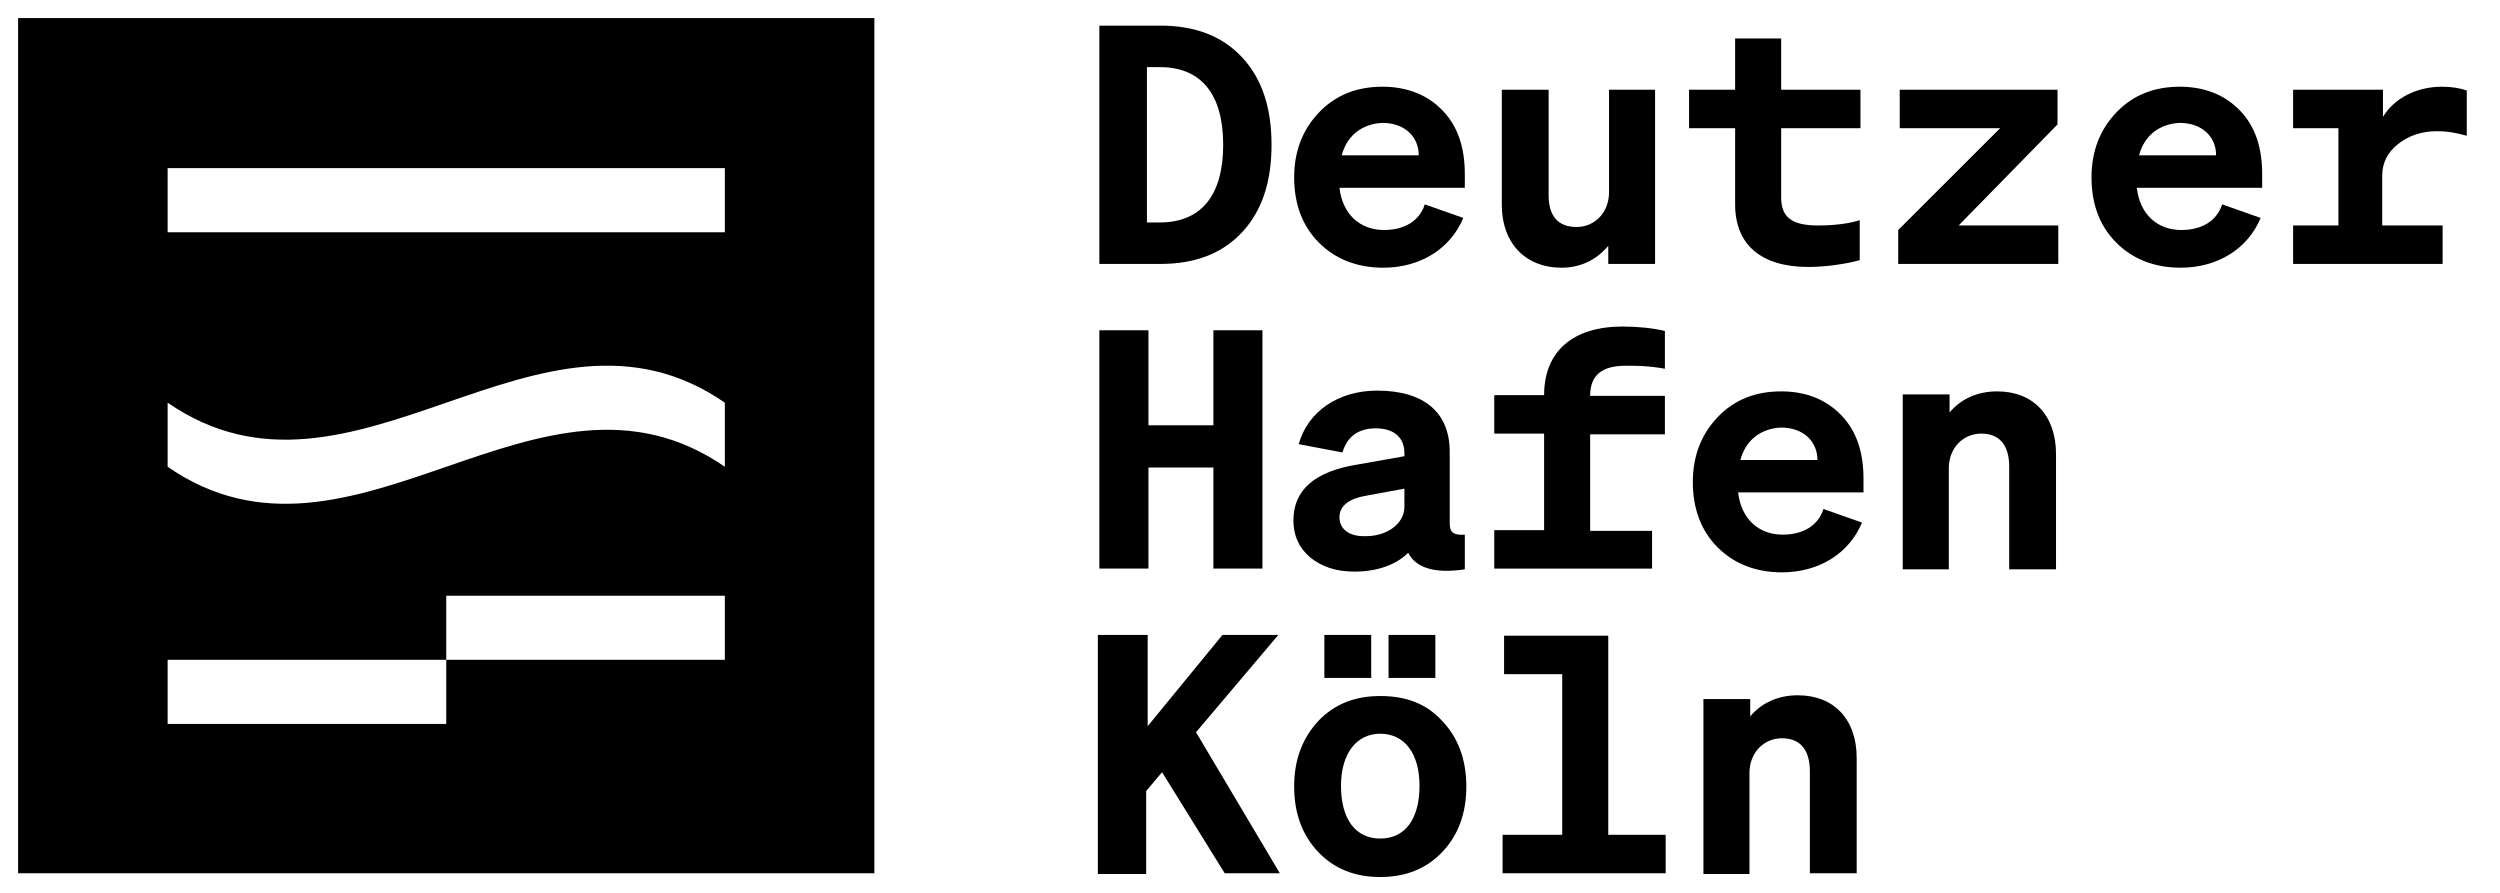
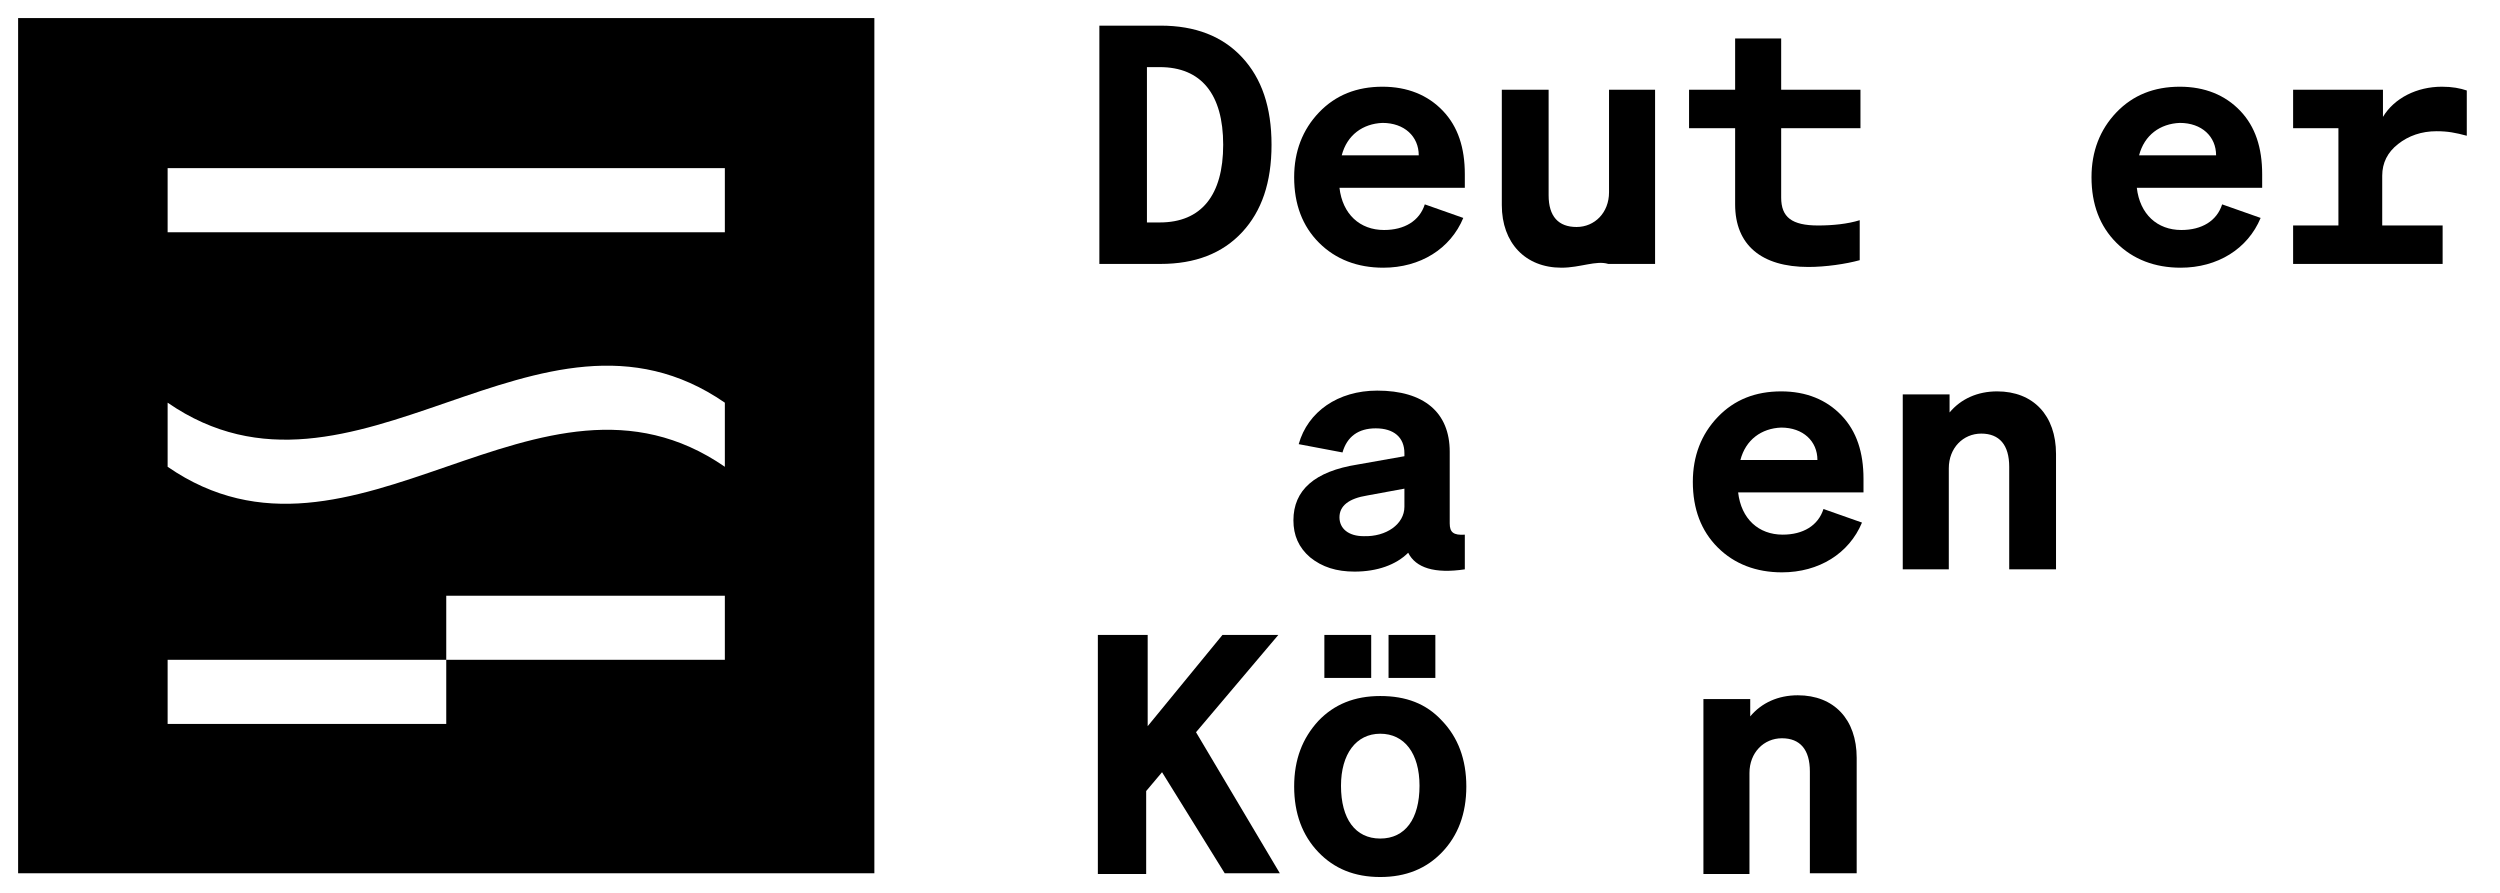
<svg xmlns="http://www.w3.org/2000/svg" width="98" height="35" viewBox="0 0 98 35" fill="none">
  <path d="M0.71 0.709V34.231H34.275V0.709H0.71ZM6.571 6.592H28.414V9.104H6.571V6.592ZM6.571 15.785C13.852 20.81 21.133 10.76 28.414 15.785C28.414 16.613 28.414 17.47 28.414 18.298C21.133 13.272 13.852 23.323 6.571 18.298C6.571 17.47 6.571 16.642 6.571 15.785ZM28.414 25.865H17.493V28.378H6.571V25.865H17.493V23.353H28.414V25.865Z" fill="black" />
  <path d="M43.095 10.346V1.005H45.493C46.854 1.005 47.92 1.419 48.689 2.246C49.459 3.074 49.844 4.197 49.844 5.675C49.844 7.154 49.459 8.277 48.689 9.105C47.92 9.932 46.854 10.346 45.493 10.346H43.095ZM44.96 8.72H45.463C47.091 8.72 47.949 7.656 47.949 5.675C47.949 3.695 47.091 2.631 45.463 2.631H44.96V8.72Z" fill="black" />
  <path d="M51.708 9.518C51.057 8.868 50.731 8.011 50.731 6.947C50.731 5.942 51.057 5.084 51.708 4.404C52.359 3.725 53.188 3.399 54.194 3.399C55.171 3.399 55.97 3.725 56.562 4.345C57.154 4.966 57.421 5.794 57.421 6.828V7.361H52.507C52.626 8.395 53.307 9.016 54.254 9.016C55.053 9.016 55.645 8.661 55.852 8.011L57.361 8.543C56.858 9.755 55.674 10.494 54.224 10.494C53.218 10.494 52.359 10.169 51.708 9.518ZM52.596 6.089H55.615C55.615 5.35 55.053 4.818 54.194 4.818C53.425 4.848 52.803 5.291 52.596 6.089Z" fill="black" />
-   <path d="M64.879 3.518V10.346H63.044V9.637C62.571 10.198 61.949 10.494 61.209 10.494C59.789 10.494 58.871 9.518 58.871 8.04V3.518H60.706V7.656C60.706 8.484 61.091 8.898 61.801 8.898C62.512 8.898 63.074 8.336 63.074 7.538V3.518H64.879Z" fill="black" />
+   <path d="M64.879 3.518V10.346H63.044C62.571 10.198 61.949 10.494 61.209 10.494C59.789 10.494 58.871 9.518 58.871 8.04V3.518H60.706V7.656C60.706 8.484 61.091 8.898 61.801 8.898C62.512 8.898 63.074 8.336 63.074 7.538V3.518H64.879Z" fill="black" />
  <path d="M68.017 8.011V5.026H66.211V3.518H68.017V1.508H69.822V3.518H72.93V5.026H69.822V7.745C69.822 8.514 70.237 8.839 71.273 8.839C71.835 8.839 72.427 8.78 72.901 8.632V10.199C72.368 10.347 71.569 10.465 70.888 10.465C69.053 10.465 68.017 9.607 68.017 8.011Z" fill="black" />
-   <path d="M80.685 8.839V10.346H74.41V9.016L78.406 5.025H74.469V3.518H80.655V4.877L76.778 8.839H80.685Z" fill="black" />
  <path d="M82.964 9.518C82.313 8.868 81.987 8.011 81.987 6.947C81.987 5.942 82.313 5.084 82.964 4.404C83.615 3.725 84.444 3.399 85.45 3.399C86.427 3.399 87.226 3.725 87.818 4.345C88.41 4.966 88.677 5.794 88.677 6.828V7.361H83.763C83.882 8.395 84.562 9.016 85.51 9.016C86.309 9.016 86.901 8.661 87.108 8.011L88.617 8.543C88.114 9.755 86.93 10.494 85.48 10.494C84.474 10.494 83.615 10.169 82.964 9.518ZM83.852 6.089H86.871C86.871 5.35 86.309 4.818 85.45 4.818C84.681 4.848 84.059 5.291 83.852 6.089Z" fill="black" />
  <path d="M89.89 10.346V8.839H91.666V5.025H89.89V3.518H93.412V4.582C93.856 3.843 94.744 3.399 95.721 3.399C96.135 3.399 96.431 3.459 96.698 3.547V5.321C96.254 5.203 95.958 5.144 95.514 5.144C94.922 5.144 94.419 5.321 94.004 5.646C93.59 5.971 93.383 6.385 93.383 6.888V8.839H95.751V10.346H89.89Z" fill="black" />
-   <path d="M47.565 12.947H49.488V22.288H47.565V18.327H45.019V22.288H43.095V12.947H45.019V16.672H47.565V12.947Z" fill="black" />
  <path d="M53.099 22.407C52.389 22.407 51.827 22.23 51.353 21.845C50.909 21.461 50.702 20.988 50.702 20.397C50.702 19.215 51.531 18.476 53.218 18.209L55.053 17.884V17.766C55.053 17.145 54.639 16.791 53.928 16.791C53.247 16.791 52.803 17.116 52.626 17.736L50.909 17.411C51.264 16.14 52.448 15.312 53.987 15.312C55.822 15.312 56.829 16.17 56.829 17.707V20.515C56.829 20.87 56.977 20.988 57.421 20.959V22.318C56.237 22.496 55.497 22.259 55.201 21.668C54.727 22.141 53.987 22.407 53.099 22.407ZM55.053 19.865V19.155L53.602 19.422C52.863 19.54 52.507 19.835 52.507 20.279C52.507 20.722 52.863 21.018 53.455 21.018C54.343 21.047 55.053 20.545 55.053 19.865Z" fill="black" />
-   <path d="M64.791 22.289H58.575V20.781H60.529V16.997H58.575V15.49H60.529C60.529 13.775 61.653 12.8 63.607 12.8C64.169 12.8 64.82 12.859 65.264 12.977V14.455C64.613 14.337 64.169 14.337 63.725 14.337C62.778 14.337 62.334 14.721 62.334 15.519H65.264V17.027H62.334V20.811H64.761V22.289H64.791Z" fill="black" />
  <path d="M67.336 21.461C66.685 20.811 66.359 19.953 66.359 18.889C66.359 17.884 66.685 17.027 67.336 16.347C67.987 15.667 68.816 15.342 69.822 15.342C70.799 15.342 71.598 15.667 72.19 16.288C72.782 16.909 73.049 17.736 73.049 18.771V19.303H68.135C68.254 20.338 68.934 20.958 69.882 20.958C70.681 20.958 71.273 20.604 71.48 19.953L72.99 20.485C72.486 21.697 71.302 22.436 69.852 22.436C68.846 22.436 67.987 22.111 67.336 21.461ZM68.224 18.032H71.243C71.243 17.293 70.681 16.761 69.822 16.761C69.053 16.79 68.431 17.234 68.224 18.032Z" fill="black" />
  <path d="M74.588 22.289V15.46H76.423V16.169C76.867 15.637 77.518 15.342 78.288 15.342C79.708 15.342 80.596 16.288 80.596 17.795V22.318H78.761V18.298C78.761 17.441 78.376 16.997 77.666 16.997C76.956 16.997 76.393 17.559 76.393 18.357V22.318H74.588V22.289Z" fill="black" />
  <path d="M44.989 24.89V28.466L47.92 24.89H50.11L46.884 28.703L50.169 34.231H48.008L45.552 30.27L44.93 31.009V34.26H43.036V24.89H44.989Z" fill="black" />
  <path d="M56.533 28.26C57.154 28.91 57.48 29.767 57.48 30.831C57.48 31.896 57.154 32.753 56.533 33.403C55.911 34.053 55.112 34.379 54.106 34.379C53.099 34.379 52.3 34.053 51.679 33.403C51.057 32.753 50.731 31.896 50.731 30.831C50.731 29.767 51.057 28.939 51.679 28.26C52.3 27.609 53.099 27.284 54.106 27.284C55.112 27.284 55.911 27.58 56.533 28.26ZM51.915 26.575V24.89H53.751V26.575H51.915ZM52.567 30.802C52.567 32.102 53.129 32.871 54.106 32.871C55.083 32.871 55.645 32.102 55.645 30.802C55.645 29.531 55.053 28.762 54.106 28.762C53.159 28.762 52.567 29.56 52.567 30.802ZM54.431 26.575V24.89H56.266V26.575H54.431Z" fill="black" />
-   <path d="M58.901 34.232V32.724H61.239V26.427H58.96V24.92H63.044V32.724H65.294V34.232H58.901Z" fill="black" />
  <path d="M66.774 34.231V27.403H68.609V28.083C69.053 27.55 69.704 27.255 70.474 27.255C71.894 27.255 72.782 28.201 72.782 29.708V34.231H70.947V30.241C70.947 29.383 70.562 28.94 69.852 28.94C69.142 28.94 68.579 29.502 68.579 30.3V34.261H66.774V34.231Z" fill="black" />
</svg>